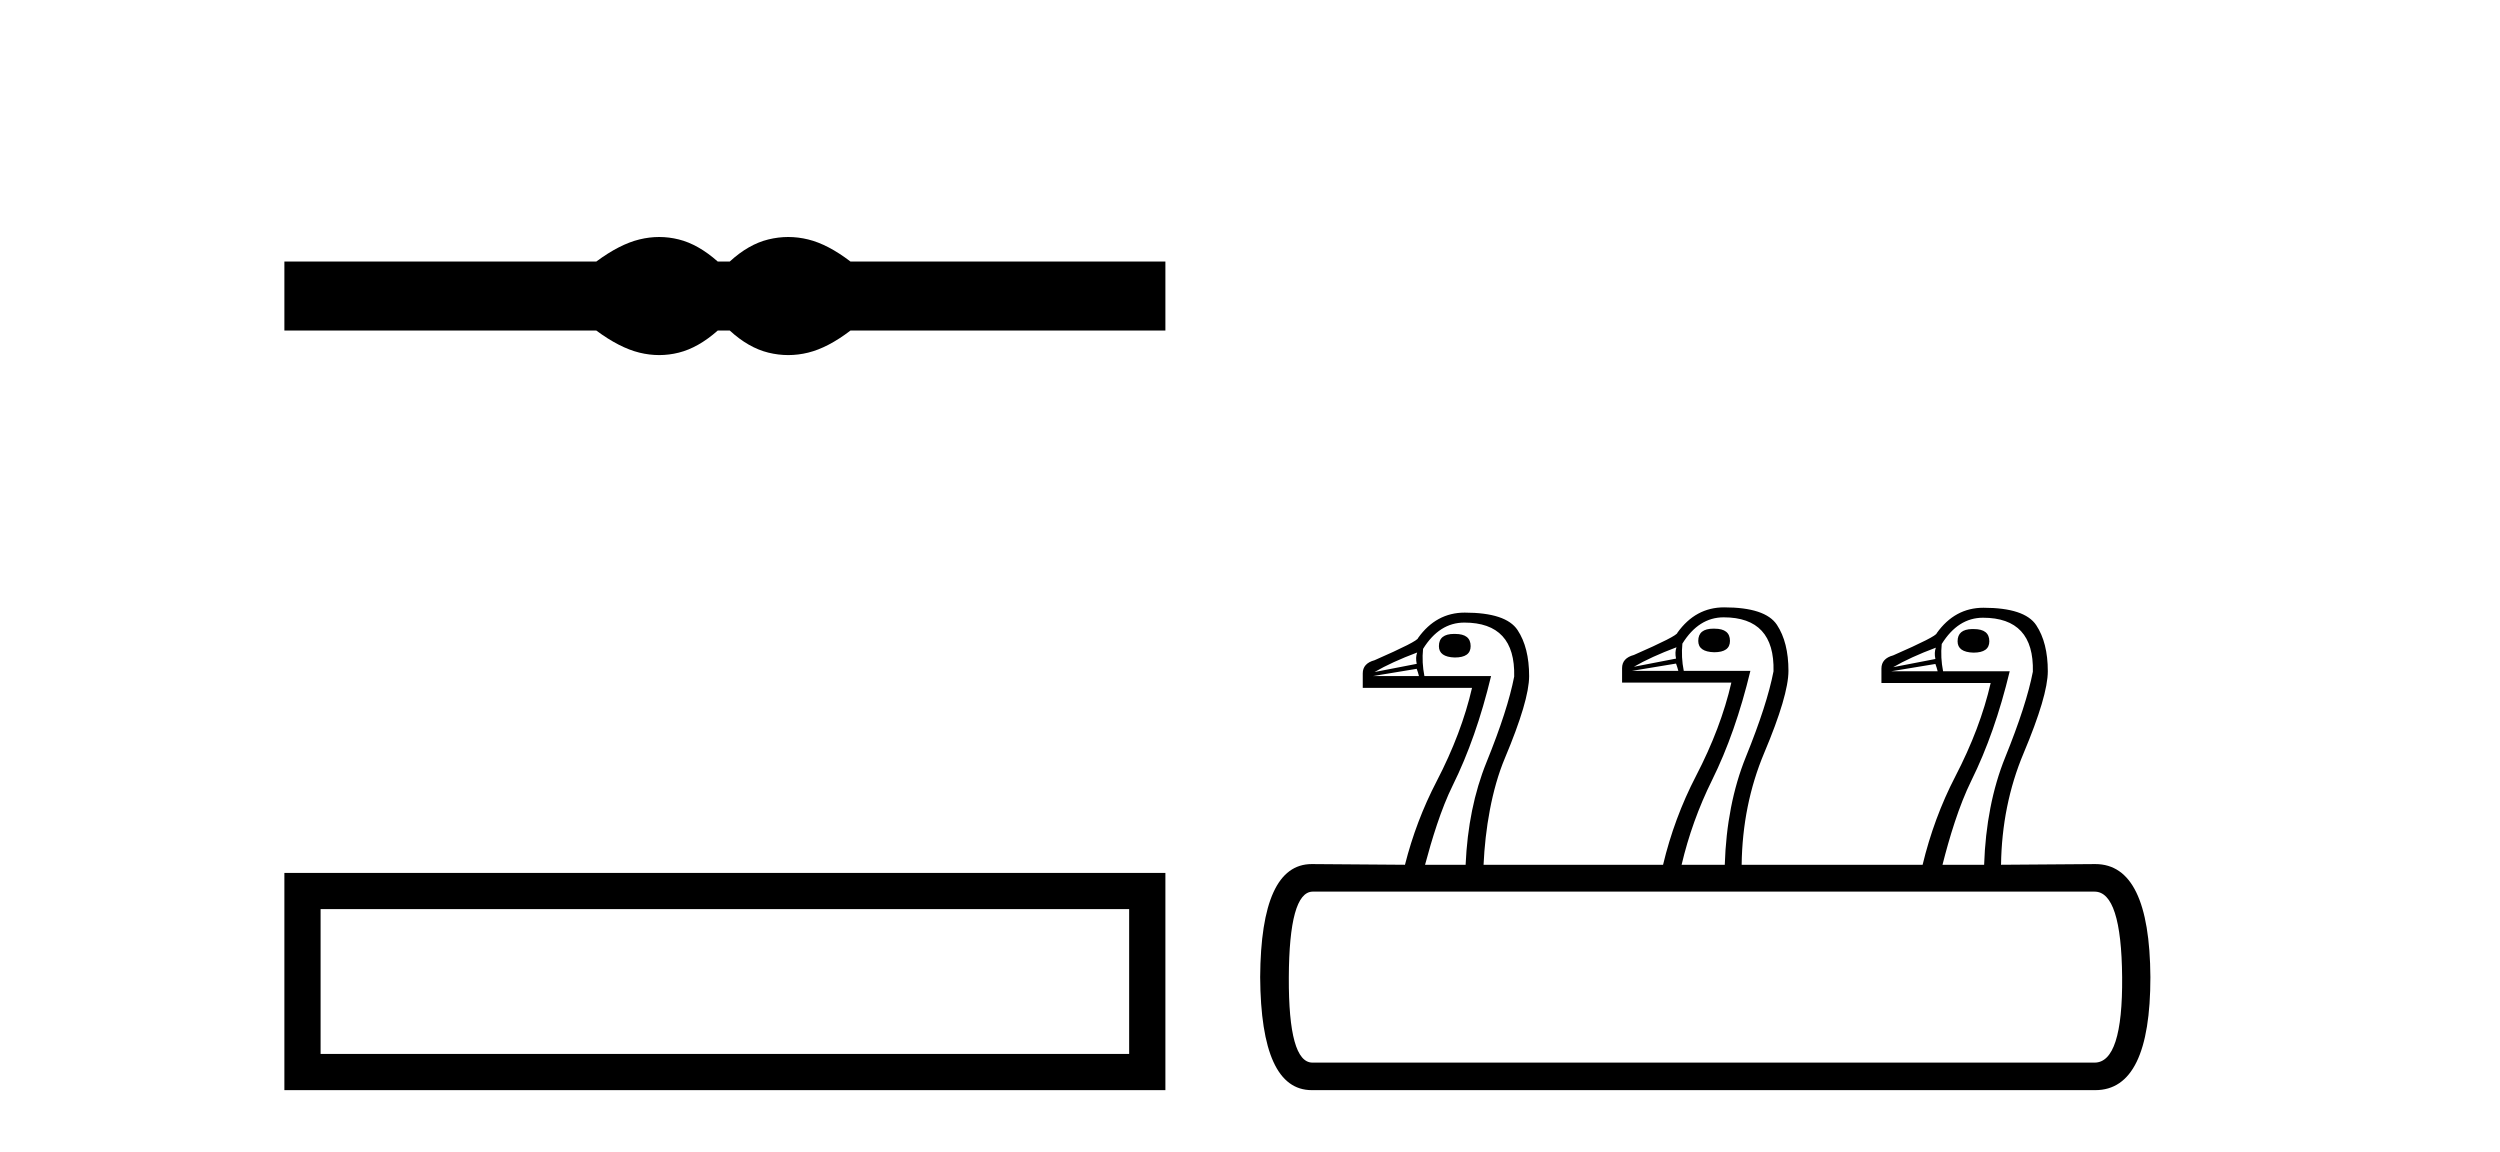
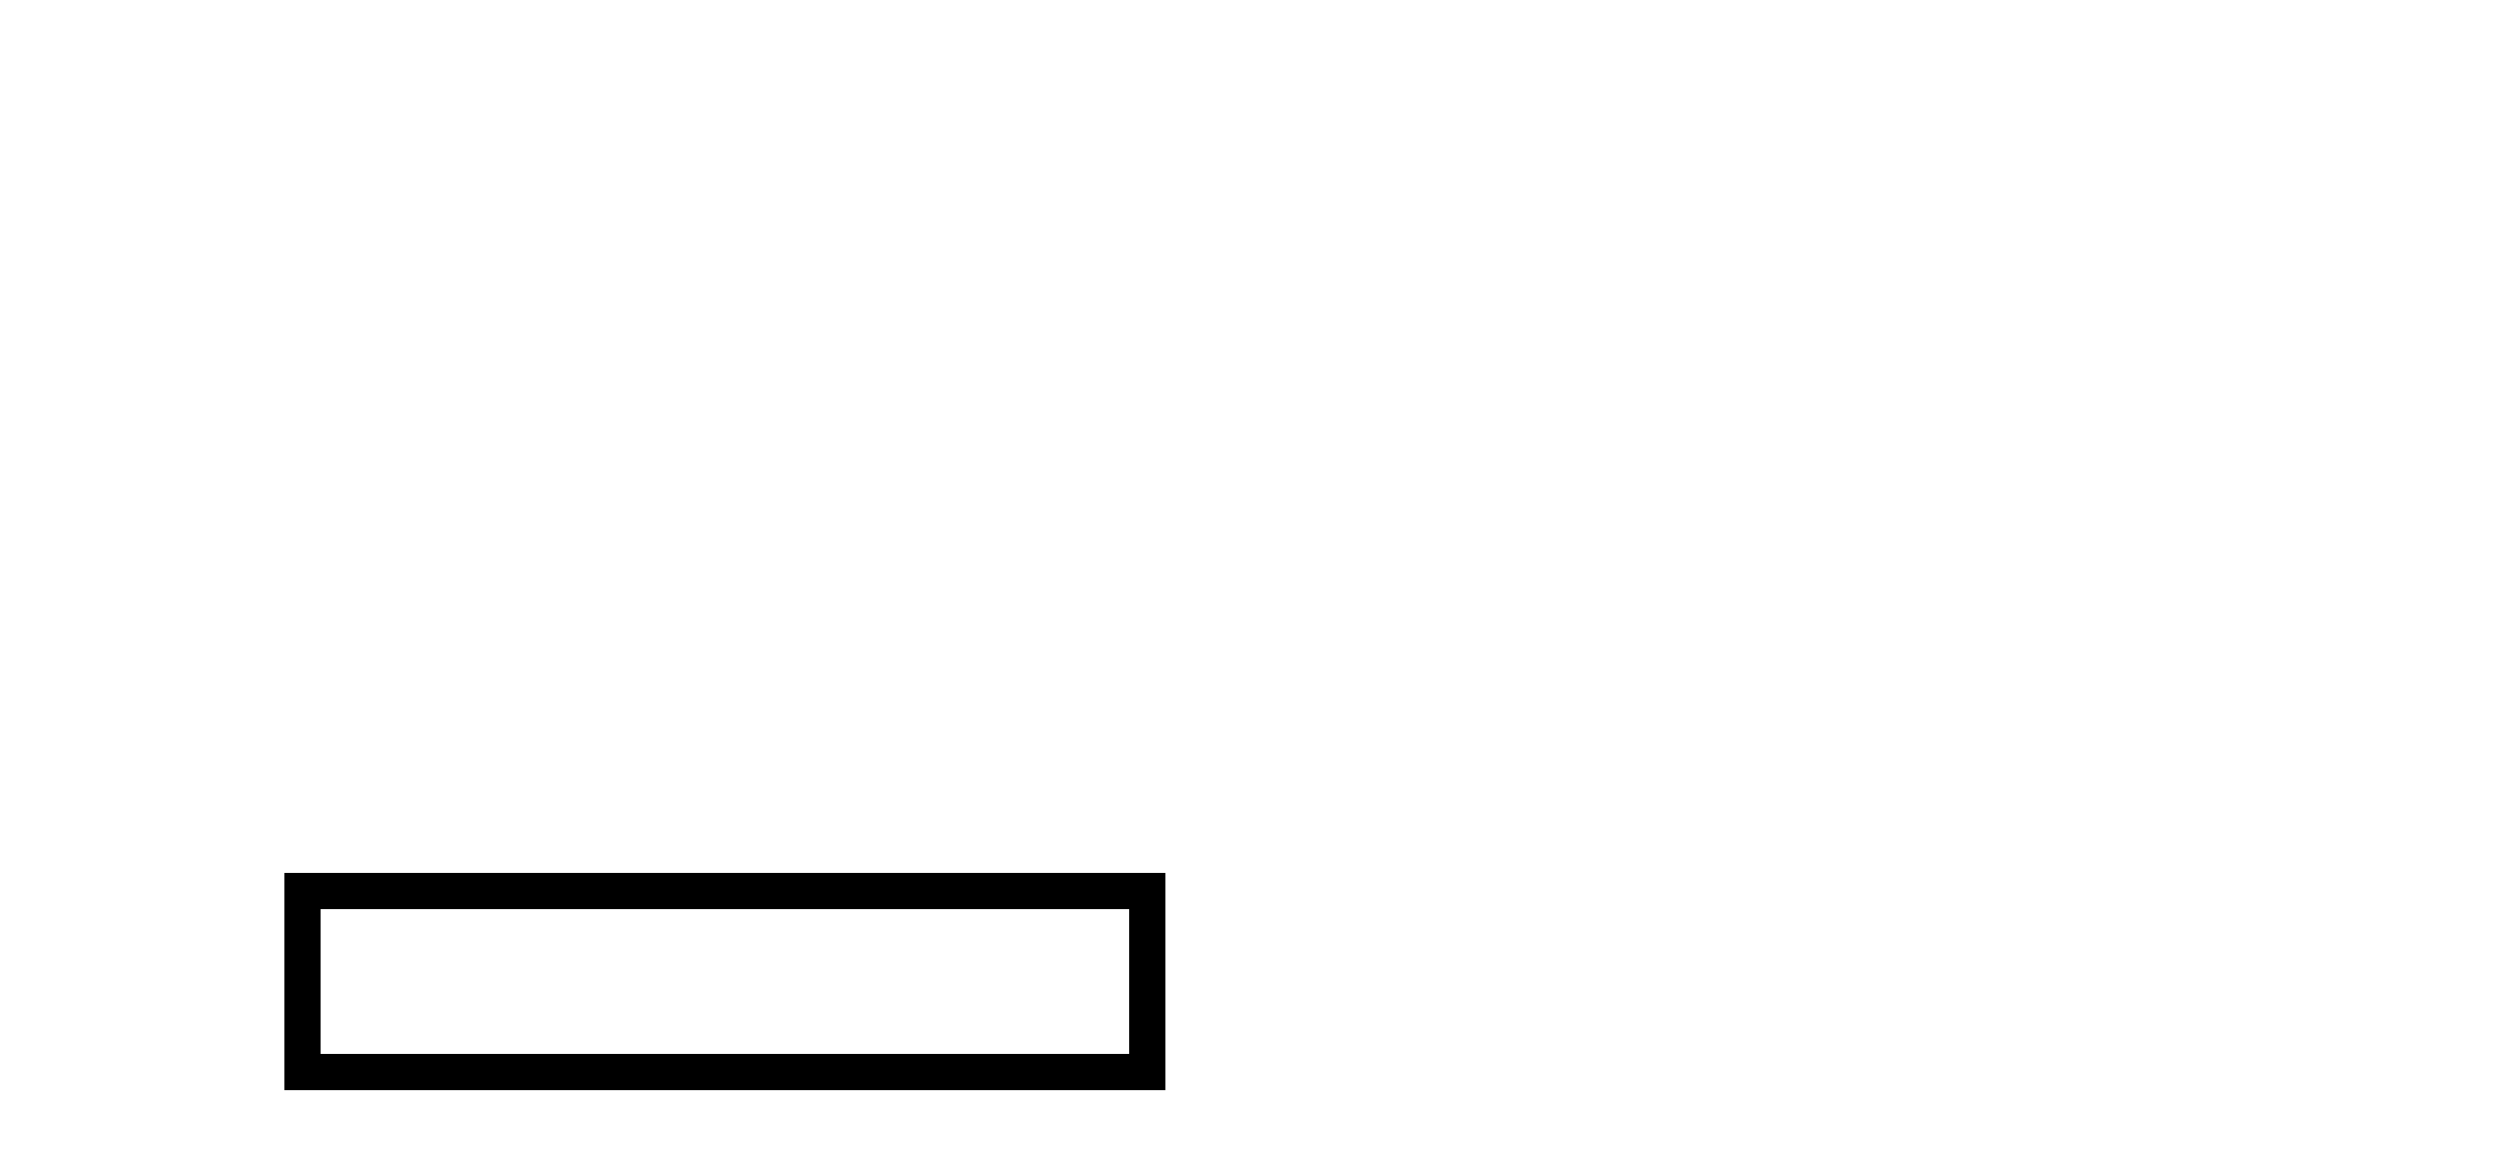
<svg xmlns="http://www.w3.org/2000/svg" width="89.0" height="41.0">
-   <path d="M 23.467 8.437 C 23.233 8.437 22.999 8.466 22.763 8.524 C 22.291 8.639 21.78 8.902 21.228 9.311 L 10.124 9.311 L 10.124 11.767 L 21.228 11.767 C 21.78 12.176 22.291 12.438 22.763 12.554 C 22.999 12.612 23.233 12.641 23.467 12.641 C 23.701 12.641 23.933 12.612 24.164 12.554 C 24.627 12.438 25.09 12.176 25.552 11.767 L 25.979 11.767 C 26.424 12.176 26.883 12.438 27.354 12.554 C 27.59 12.612 27.826 12.641 28.061 12.641 C 28.297 12.641 28.533 12.612 28.769 12.554 C 29.24 12.438 29.743 12.176 30.277 11.767 L 41.488 11.767 L 41.488 9.311 L 30.277 9.311 C 29.743 8.902 29.24 8.639 28.769 8.524 C 28.533 8.466 28.297 8.437 28.061 8.437 C 27.826 8.437 27.59 8.466 27.354 8.524 C 26.883 8.639 26.424 8.902 25.979 9.311 L 25.552 9.311 C 25.09 8.902 24.627 8.639 24.164 8.524 C 23.933 8.466 23.701 8.437 23.467 8.437 Z" style="fill:#000000;stroke:none" />
  <path d="M 10.124 31.076 L 10.124 38.809 L 41.488 38.809 L 41.488 31.076 L 10.124 31.076 M 40.198 32.364 L 40.198 37.52 L 11.413 37.52 L 11.413 32.364 L 40.198 32.364 Z" style="fill:#000000;stroke:none" />
-   <path d="M 60.999 22.38 C 60.638 22.38 60.458 22.525 60.458 22.816 C 60.458 23.075 60.646 23.209 61.023 23.22 C 61.399 23.22 61.587 23.085 61.587 22.816 C 61.587 22.526 61.404 22.381 61.039 22.381 C 61.027 22.38 61.015 22.38 61.003 22.38 C 61.002 22.38 61 22.38 60.999 22.38 ZM 70.214 22.394 C 70.21 22.394 70.206 22.394 70.202 22.394 C 69.861 22.402 69.69 22.547 69.69 22.83 C 69.69 23.088 69.878 23.223 70.255 23.234 C 70.632 23.234 70.82 23.099 70.82 22.83 C 70.82 22.54 70.637 22.395 70.271 22.395 C 70.259 22.394 70.247 22.394 70.235 22.394 C 70.228 22.394 70.221 22.394 70.214 22.394 ZM 51.767 22.567 C 51.406 22.567 51.225 22.712 51.225 23.003 C 51.225 23.261 51.414 23.396 51.79 23.407 C 52.167 23.407 52.355 23.272 52.355 23.003 C 52.355 22.713 52.172 22.568 51.806 22.568 C 51.794 22.567 51.782 22.567 51.77 22.567 C 51.769 22.567 51.768 22.567 51.767 22.567 ZM 59.683 23.043 C 59.64 23.161 59.635 23.295 59.667 23.446 L 58.166 23.737 C 58.575 23.5 59.081 23.269 59.683 23.043 ZM 68.916 23.057 C 68.873 23.175 68.867 23.309 68.9 23.46 L 67.398 23.751 C 67.807 23.514 68.313 23.282 68.916 23.057 ZM 59.667 23.623 C 59.699 23.71 59.726 23.796 59.748 23.882 L 58.101 23.882 L 59.667 23.623 ZM 68.9 23.637 C 68.932 23.723 68.959 23.81 68.98 23.896 L 67.334 23.896 L 68.9 23.637 ZM 50.451 23.229 L 50.451 23.229 C 50.408 23.348 50.403 23.482 50.435 23.633 L 48.934 23.924 C 49.342 23.687 49.848 23.455 50.451 23.229 ZM 50.435 23.81 C 50.467 23.896 50.494 23.983 50.515 24.069 L 48.869 24.069 L 50.435 23.81 ZM 52.129 22.164 C 52.129 22.164 52.129 22.164 52.129 22.164 C 53.345 22.164 53.937 22.804 53.905 24.085 C 53.754 24.87 53.426 25.887 52.92 27.135 C 52.482 28.215 52.235 29.432 52.176 30.786 L 50.732 30.786 C 50.97 29.896 51.298 28.806 51.718 27.958 C 52.272 26.839 52.727 25.543 53.082 24.069 L 50.709 24.069 C 50.645 23.746 50.628 23.423 50.661 23.1 C 51.048 22.476 51.537 22.164 52.129 22.164 ZM 61.362 21.977 C 61.362 21.977 61.362 21.977 61.362 21.977 C 62.577 21.977 63.169 22.617 63.137 23.898 C 62.987 24.683 62.658 25.7 62.152 26.948 C 61.696 28.074 61.446 29.363 61.402 30.786 L 59.865 30.786 C 60.107 29.757 60.468 28.744 60.95 27.771 C 61.504 26.652 61.959 25.356 62.314 23.882 L 59.942 23.882 C 59.877 23.559 59.861 23.236 59.893 22.913 C 60.28 22.289 60.77 21.977 61.362 21.977 ZM 70.594 21.991 C 70.594 21.991 70.594 21.991 70.594 21.991 C 71.81 21.991 72.402 22.631 72.37 23.912 C 72.219 24.697 71.89 25.714 71.385 26.962 C 70.931 28.081 70.682 29.373 70.635 30.786 L 69.153 30.786 C 69.393 29.835 69.736 28.688 70.182 27.785 C 70.736 26.666 71.191 25.37 71.546 23.896 L 69.174 23.896 C 69.109 23.573 69.093 23.25 69.125 22.927 C 69.513 22.303 70.002 21.991 70.594 21.991 ZM 74.567 31.742 C 75.204 31.742 75.531 32.756 75.548 34.785 C 75.565 36.814 75.238 37.829 74.567 37.829 C 74.567 37.829 74.567 37.829 74.567 37.829 L 46.724 37.829 C 46.154 37.829 45.873 36.819 45.882 34.798 C 45.89 32.777 46.171 31.758 46.724 31.742 ZM 61.378 21.622 C 60.7 21.622 60.146 21.923 59.715 22.526 C 59.715 22.601 59.199 22.865 58.166 23.317 C 57.886 23.392 57.746 23.548 57.746 23.785 L 57.746 24.301 L 61.636 24.301 C 61.389 25.377 60.969 26.486 60.377 27.626 C 59.858 28.626 59.467 29.687 59.205 30.786 L 52.815 30.786 C 52.872 29.519 53.104 28.106 53.574 26.99 C 54.149 25.623 54.437 24.65 54.437 24.069 C 54.437 23.391 54.3 22.845 54.025 22.43 C 53.751 22.016 53.124 21.809 52.145 21.809 C 51.467 21.809 50.913 22.11 50.483 22.713 C 50.483 22.788 49.967 23.052 48.934 23.504 C 48.654 23.579 48.514 23.735 48.514 23.972 L 48.514 24.488 L 52.404 24.488 C 52.156 25.564 51.737 26.673 51.145 27.813 C 50.654 28.758 50.278 29.752 50.017 30.786 L 46.699 30.761 C 45.492 30.761 44.879 32.102 44.862 34.785 C 44.879 37.468 45.492 38.809 46.699 38.809 L 74.592 38.809 C 75.9 38.809 76.554 37.468 76.554 34.785 C 76.537 32.102 75.884 30.761 74.592 30.761 L 71.237 30.786 C 71.256 29.381 71.523 28.041 72.039 26.817 C 72.614 25.45 72.902 24.477 72.902 23.896 C 72.902 23.218 72.765 22.672 72.49 22.257 C 72.216 21.843 71.589 21.636 70.61 21.636 C 69.932 21.636 69.378 21.937 68.948 22.54 C 68.948 22.615 68.431 22.879 67.398 23.331 C 67.119 23.406 66.979 23.562 66.979 23.799 L 66.979 24.315 L 70.868 24.315 C 70.621 25.391 70.201 26.5 69.61 27.64 C 69.095 28.632 68.707 29.697 68.445 30.786 L 62.003 30.786 C 62.02 29.372 62.288 28.034 62.806 26.803 C 63.382 25.437 63.669 24.463 63.669 23.882 C 63.669 23.204 63.532 22.658 63.258 22.243 C 62.983 21.829 62.357 21.622 61.378 21.622 Z" style="fill:#000000;stroke:none" />
</svg>